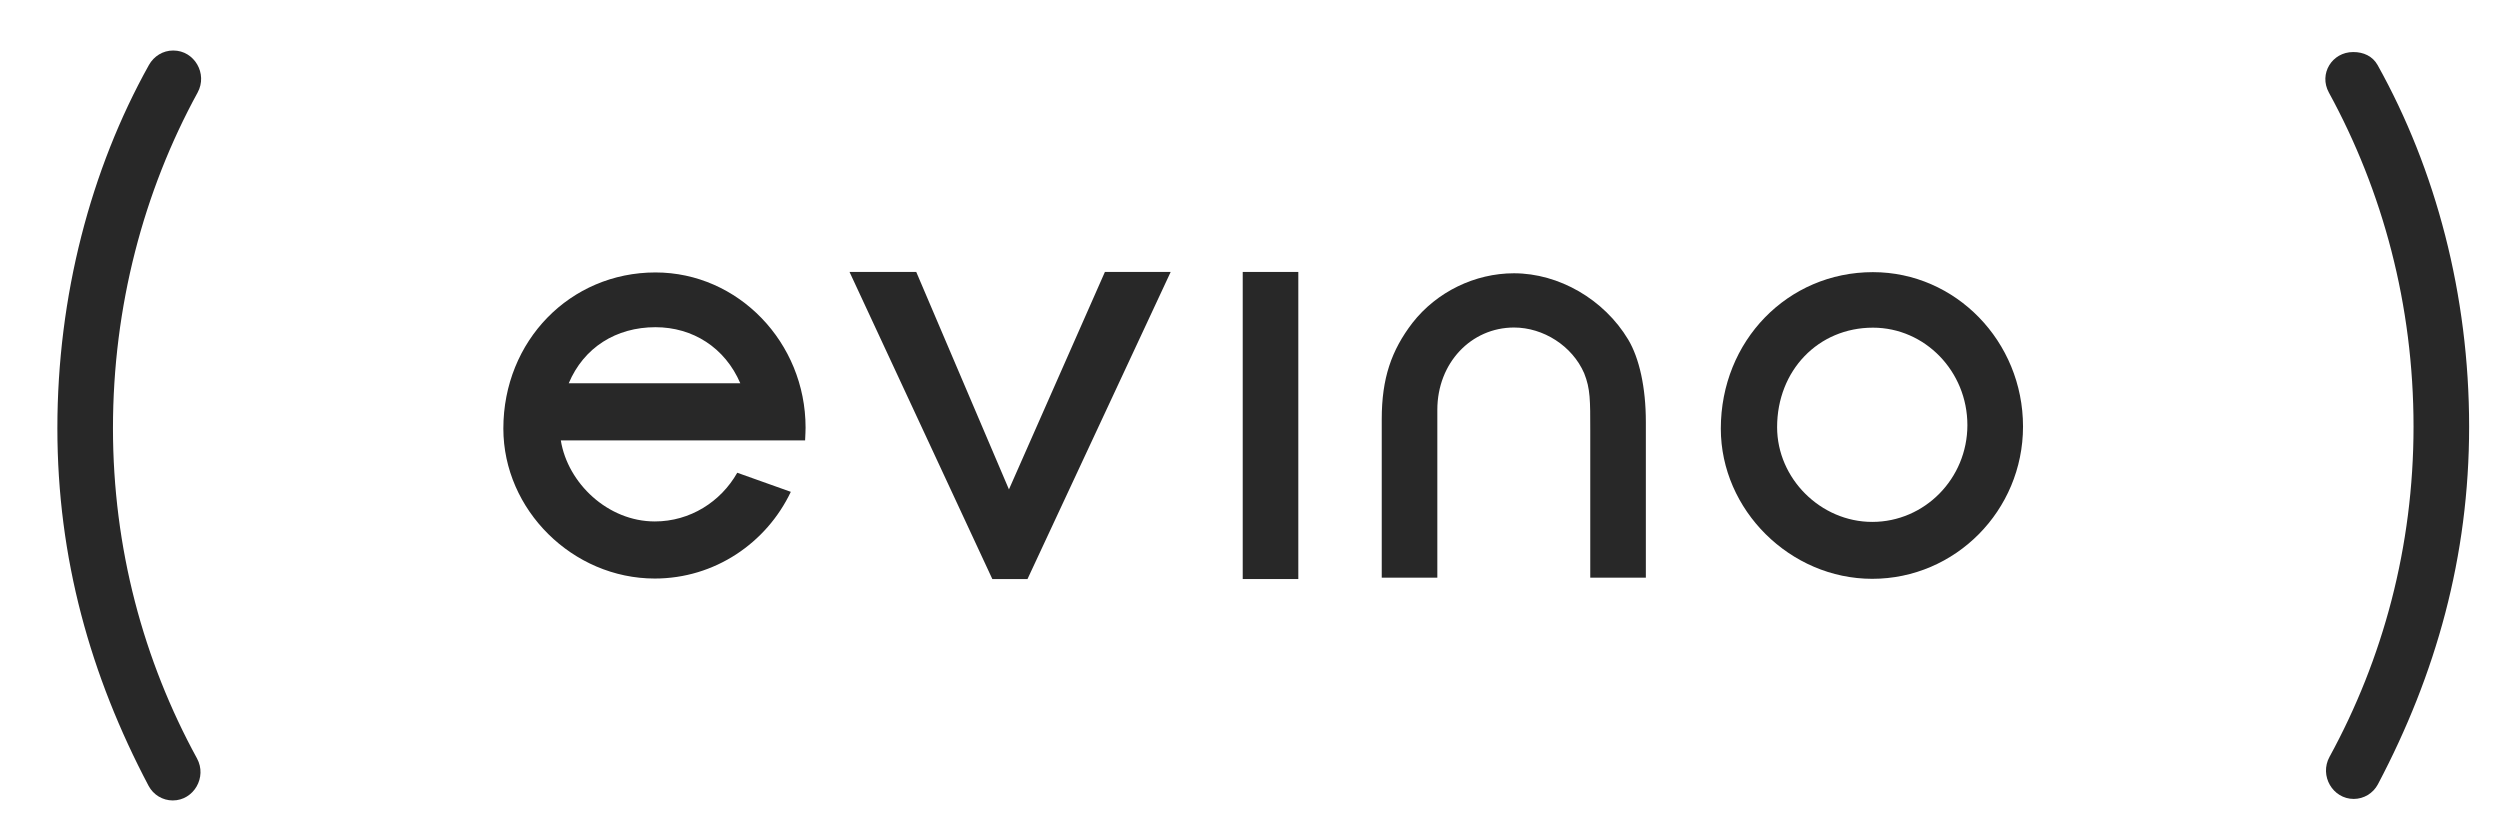
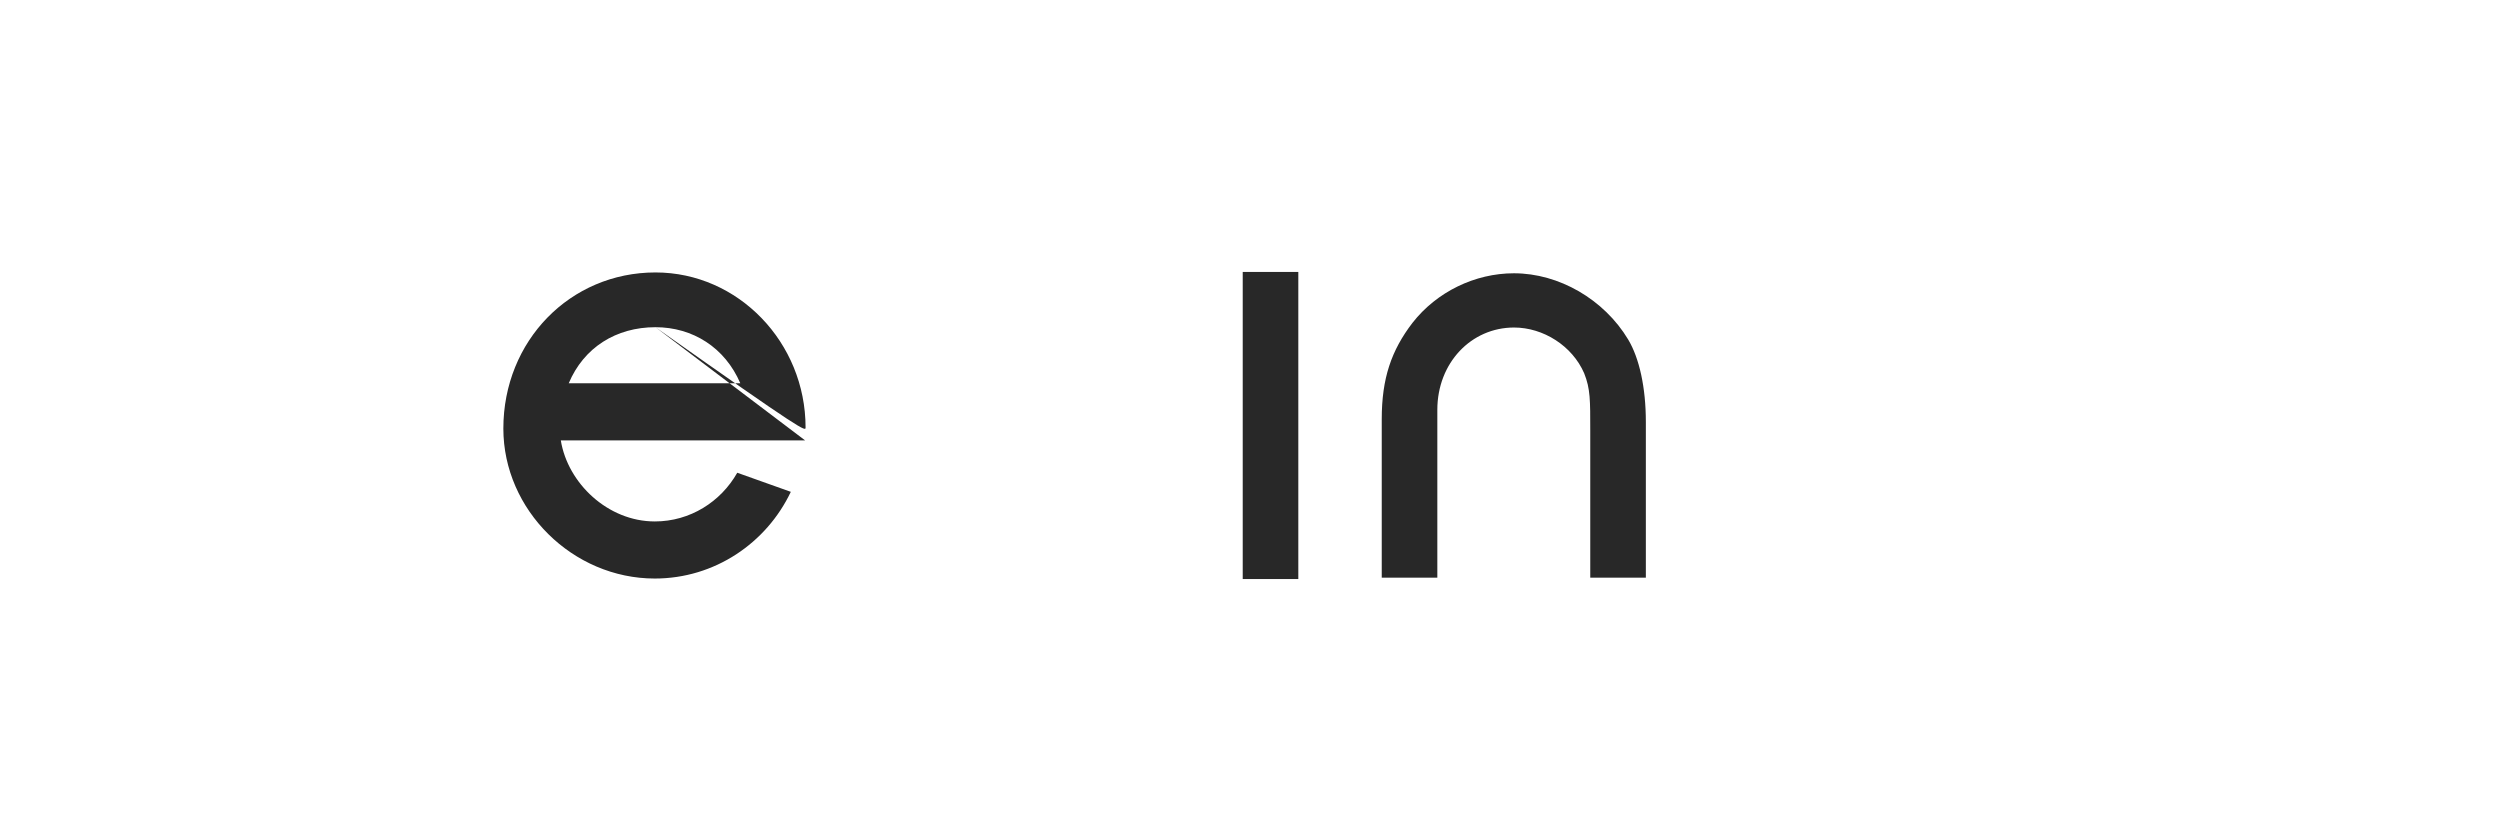
<svg xmlns="http://www.w3.org/2000/svg" width="135" height="45" viewBox="0 0 135 45" fill="none">
  <path fill-rule="evenodd" clip-rule="evenodd" d="M85.874 31.195V23.252C85.874 21.631 85.882 20.995 85.545 20.156C84.903 18.674 83.336 17.686 81.76 17.686C79.444 17.686 77.616 19.596 77.616 22.129V31.195H74.614V22.632C74.614 20.426 75.135 18.919 76.276 17.431C77.584 15.758 79.649 14.757 81.753 14.757C84.18 14.757 86.616 16.161 87.922 18.335C88.522 19.338 88.876 20.919 88.876 22.787V31.195H85.874Z" fill="#282828" />
-   <path fill-rule="evenodd" clip-rule="evenodd" d="M101.138 17.694C98.188 17.694 95.964 20.004 95.964 23.068C95.964 25.841 98.316 28.183 101.101 28.183C103.934 28.183 106.239 25.839 106.239 22.956C106.239 20.054 103.951 17.694 101.138 17.694ZM101.101 31.256C96.669 31.256 92.924 27.543 92.924 23.147C92.924 18.408 96.532 14.696 101.139 14.696C105.607 14.696 109.243 18.436 109.243 23.033C109.243 27.567 105.591 31.256 101.101 31.256Z" fill="#282828" />
  <path fill-rule="evenodd" clip-rule="evenodd" d="M67.107 31.268H70.109V14.685H67.107V31.268Z" fill="#282828" />
-   <path fill-rule="evenodd" clip-rule="evenodd" d="M53.586 31.268L45.874 14.685H49.477L54.483 26.428L59.665 14.685H63.217L55.485 31.268H53.586Z" fill="#282828" />
-   <path fill-rule="evenodd" clip-rule="evenodd" d="M130.331 23.039C130.331 29.515 128.683 35.586 125.793 40.871C125.238 41.888 125.967 43.142 127.101 43.142C127.645 43.142 128.149 42.84 128.408 42.35C131.544 36.407 133.333 30.064 133.333 23.039C133.333 15.92 131.536 9.154 128.39 3.513C128.121 3.031 127.627 2.811 127.087 2.811H127.068C125.934 2.811 125.204 3.982 125.759 4.998C128.669 10.321 130.331 16.459 130.331 23.039Z" fill="#282828" />
-   <path fill-rule="evenodd" clip-rule="evenodd" d="M6.1 23.121C6.1 29.598 7.747 35.669 10.637 40.953C11.193 41.969 10.463 43.224 9.33 43.224C8.786 43.224 8.281 42.923 8.022 42.432C4.886 36.489 3.098 30.147 3.098 23.121C3.098 16.003 4.894 9.154 8.041 3.512C8.309 3.031 8.803 2.728 9.344 2.728H9.362C10.496 2.728 11.227 3.982 10.671 4.998C7.761 10.32 6.1 16.541 6.1 23.121Z" fill="#282828" />
-   <path fill-rule="evenodd" clip-rule="evenodd" d="M35.396 17.669C37.408 17.669 39.147 18.768 39.976 20.696H30.712C31.522 18.768 33.267 17.669 35.396 17.669ZM43.476 23.782C43.491 23.396 43.501 23.295 43.501 23.089C43.501 18.492 39.865 14.712 35.396 14.712C30.79 14.712 27.181 18.403 27.181 23.142C27.181 27.537 30.926 31.241 35.359 31.241C38.592 31.241 41.391 29.323 42.704 26.559L39.812 25.528C38.924 27.096 37.263 28.158 35.359 28.158C32.826 28.158 30.657 26.095 30.284 23.782H43.476Z" fill="#282828" />
+   <path fill-rule="evenodd" clip-rule="evenodd" d="M35.396 17.669C37.408 17.669 39.147 18.768 39.976 20.696H30.712C31.522 18.768 33.267 17.669 35.396 17.669ZC43.491 23.396 43.501 23.295 43.501 23.089C43.501 18.492 39.865 14.712 35.396 14.712C30.79 14.712 27.181 18.403 27.181 23.142C27.181 27.537 30.926 31.241 35.359 31.241C38.592 31.241 41.391 29.323 42.704 26.559L39.812 25.528C38.924 27.096 37.263 28.158 35.359 28.158C32.826 28.158 30.657 26.095 30.284 23.782H43.476Z" fill="#282828" />
</svg>